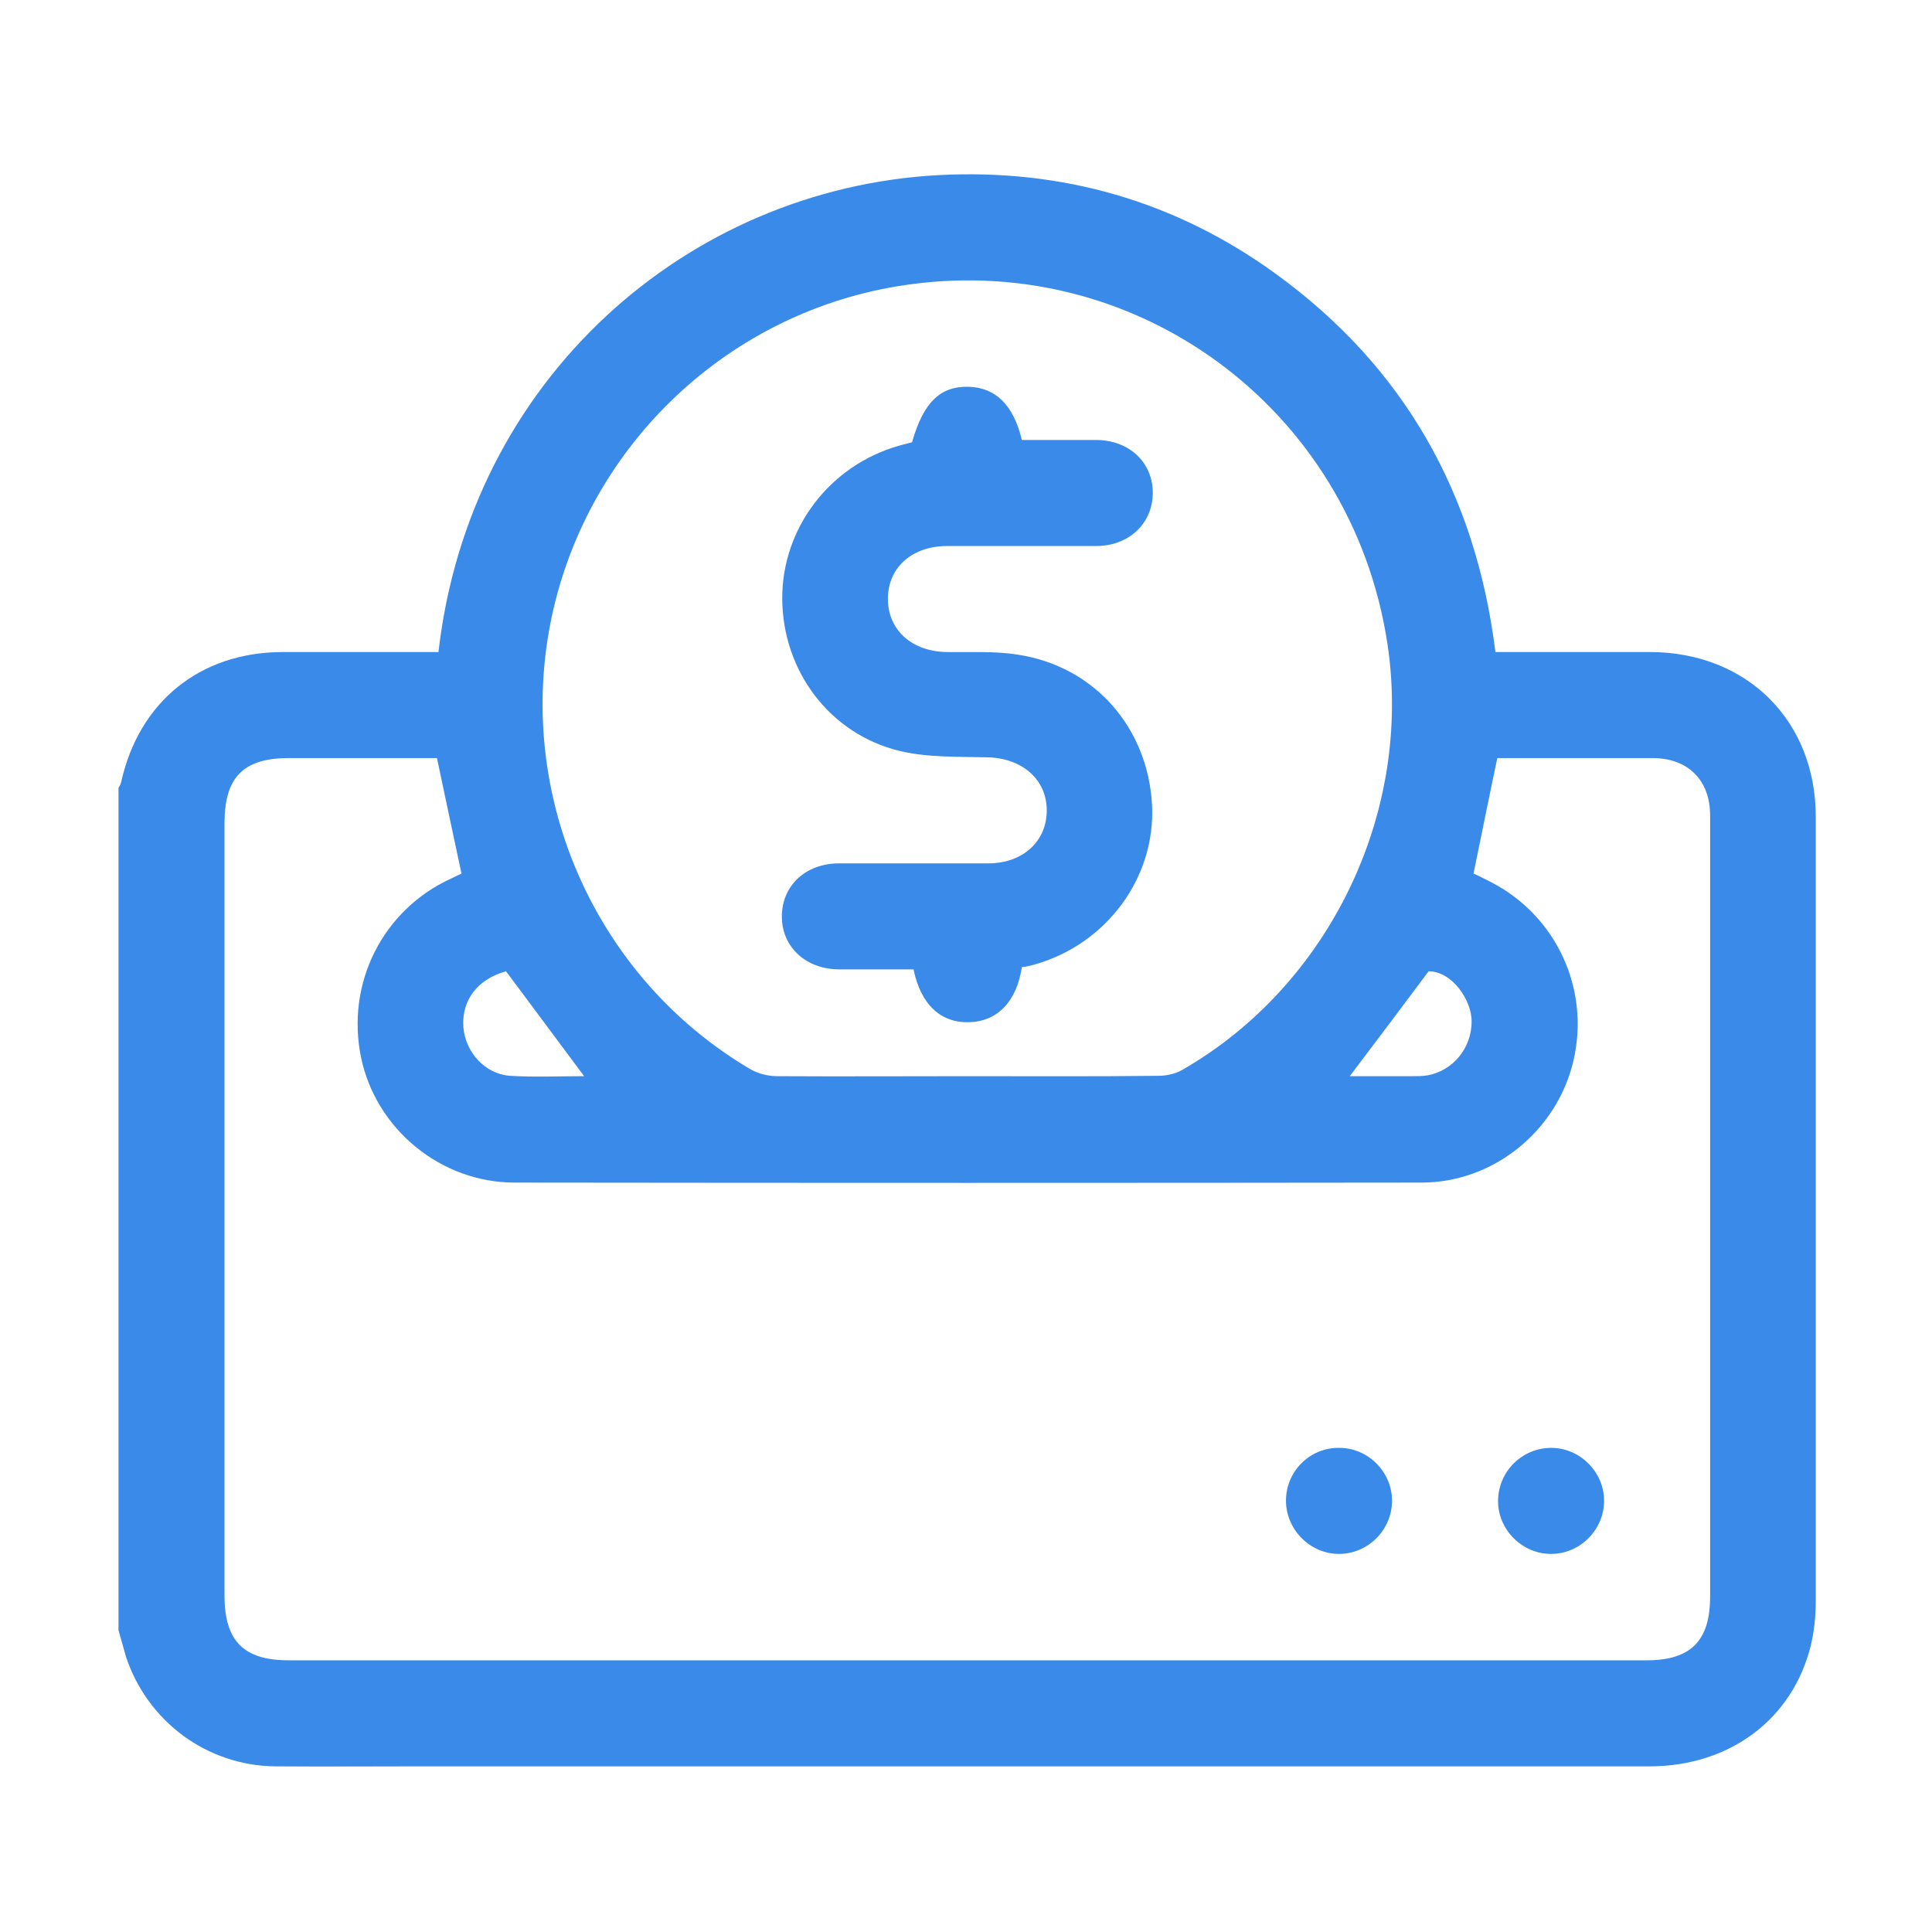
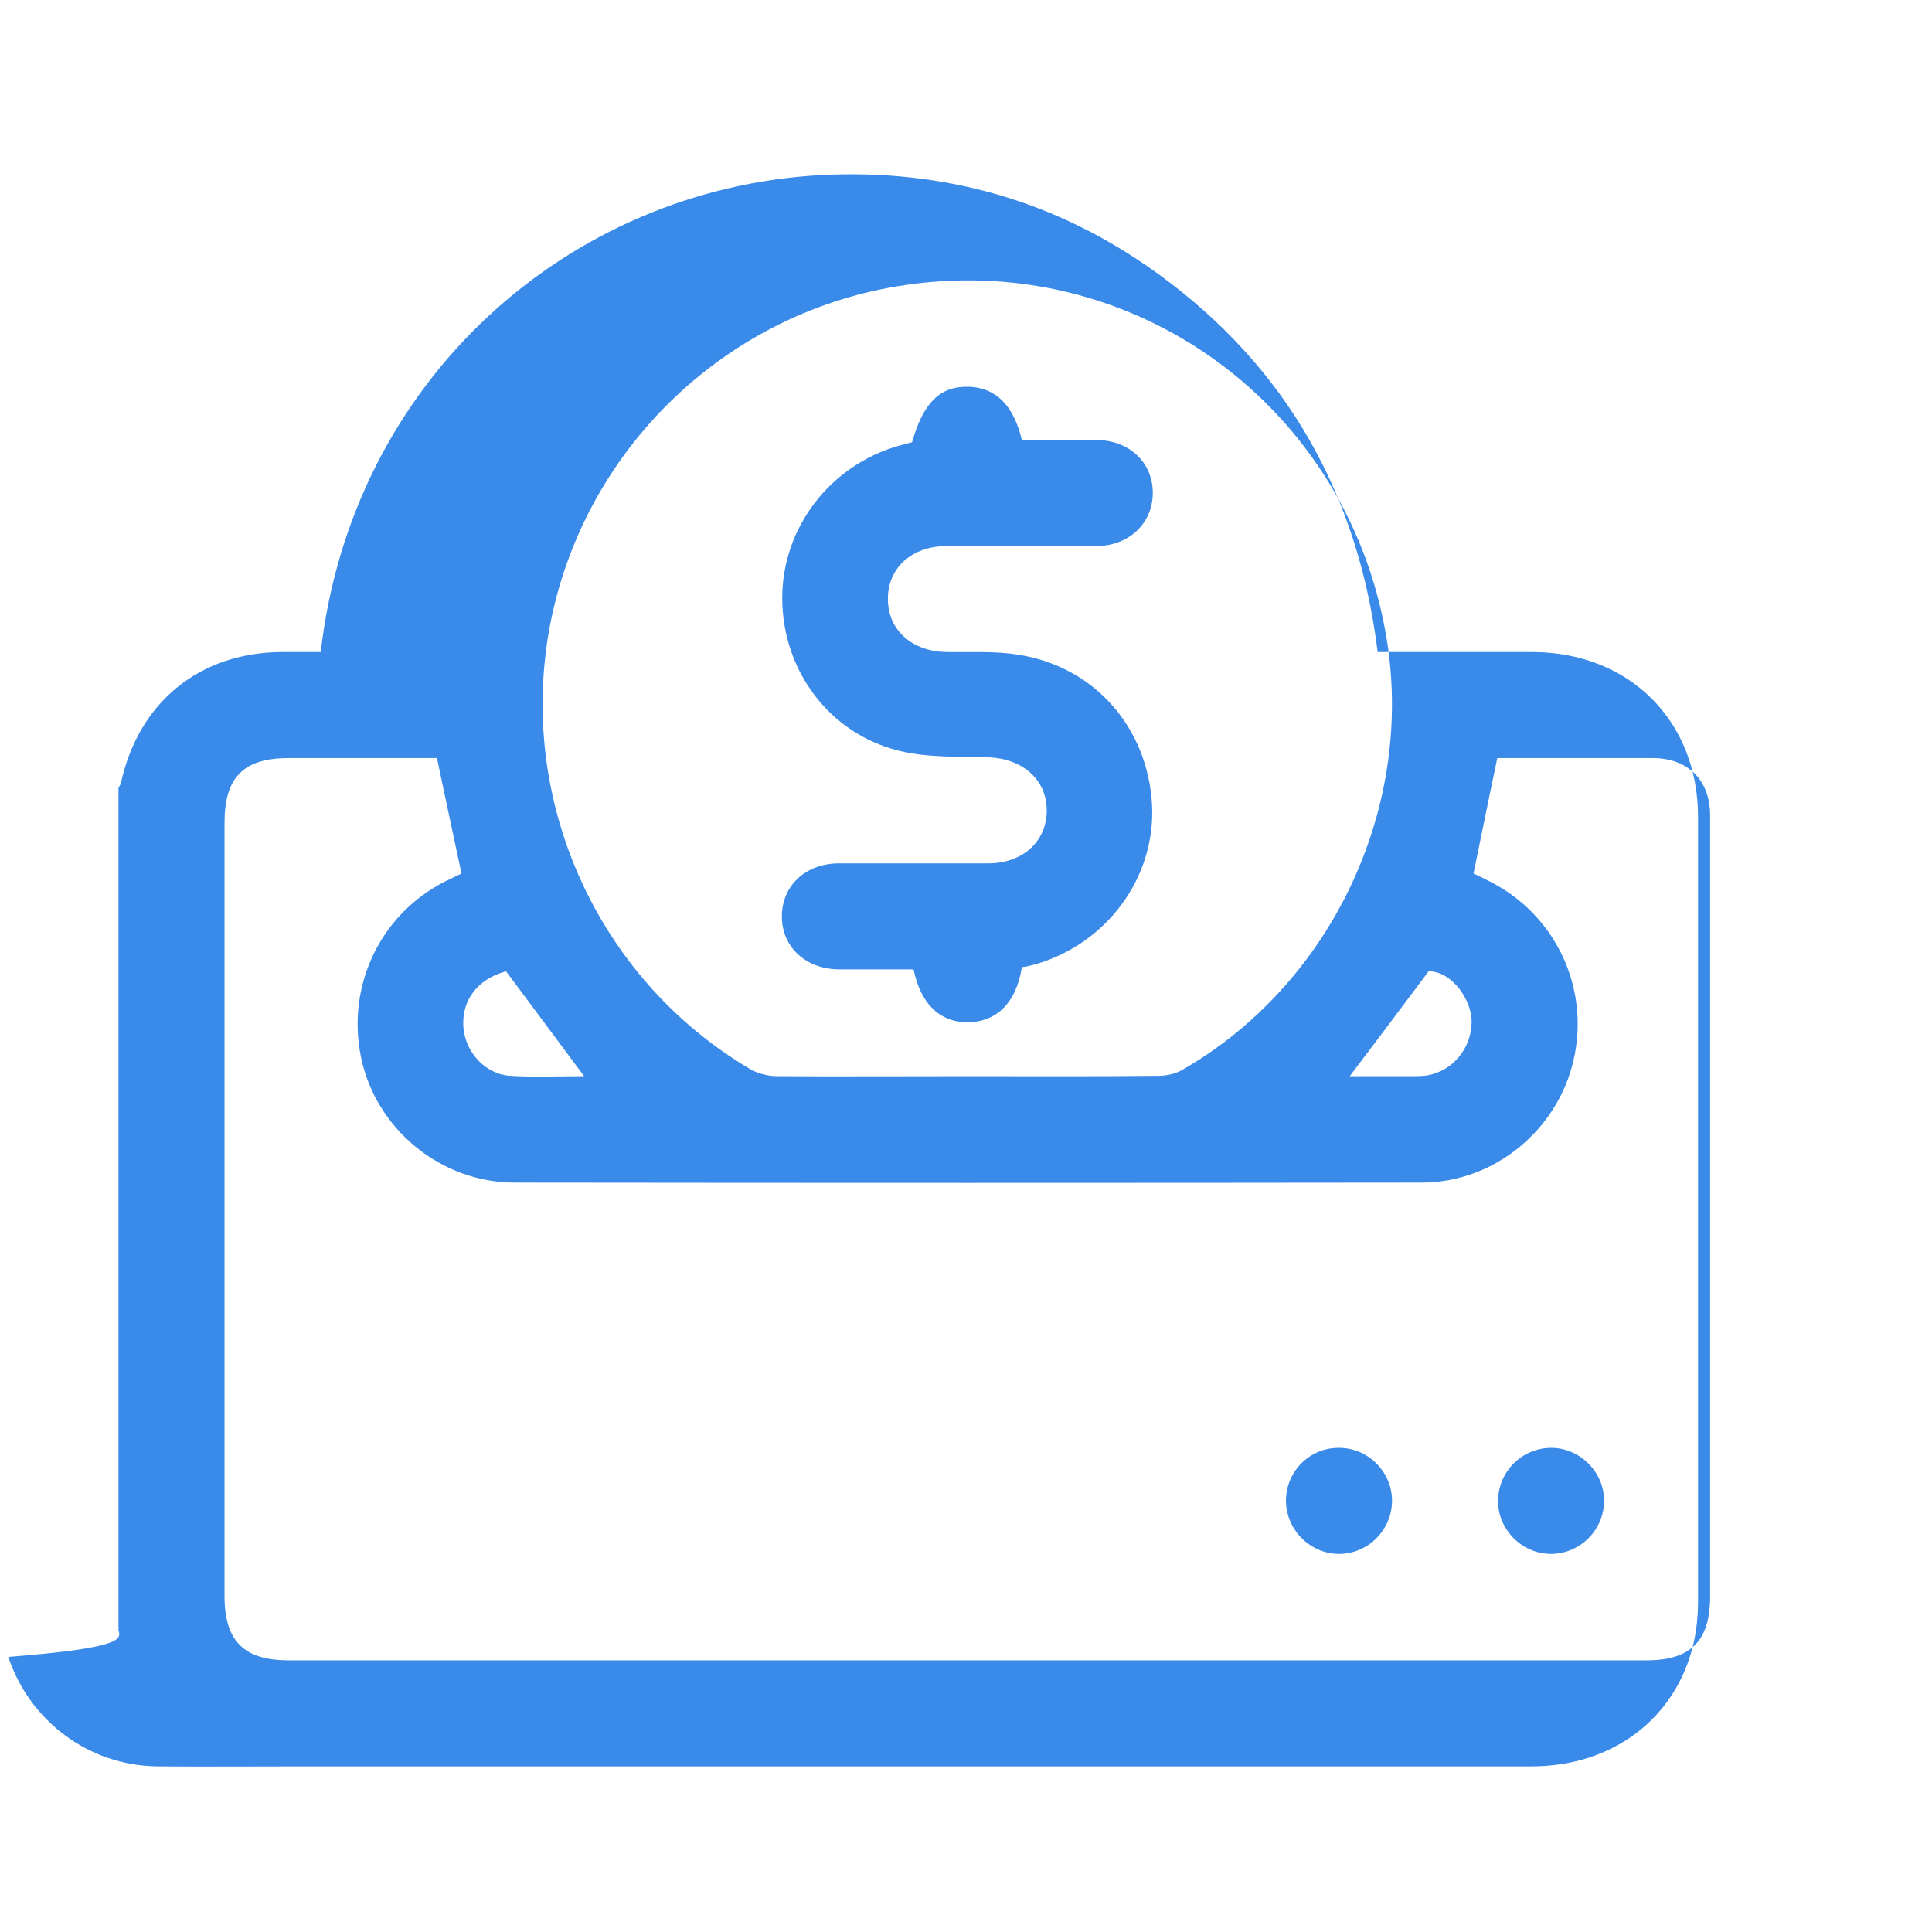
<svg xmlns="http://www.w3.org/2000/svg" id="Layer_1" x="0px" y="0px" viewBox="0 0 512 512" style="enable-background:new 0 0 512 512;" xml:space="preserve">
  <style type="text/css">	.st0{fill:#3A8AEA;}</style>
-   <path class="st0" d="M31.4,432c0-74.4,0-148.8,0-223.2c0.3-0.5,0.6-1,0.7-1.5c4.7-21.3,20.9-34.4,42.6-34.5c10.4,0,20.8,0,31.2,0 c3.5,0,6.9,0,10.3,0c8.2-72,65.6-122.8,132.6-126.4c32.7-1.7,62.7,6.9,89.2,26.1c34.1,24.7,53.1,58.4,58.3,100.3 c13.9,0,27.5,0,41.1,0c25.6,0.1,43.8,18.2,43.8,43.7c0,69.3,0,138.6,0,207.8c0,3.9-0.4,7.9-1.3,11.7c-4.8,19.6-21.5,32.1-42.8,32.1 c-108.4,0-216.8,0-325.1,0c-13,0-26.1,0.1-39.1,0c-18.1-0.2-33.8-11.9-39.5-29C32.7,436.7,32.1,434.4,31.4,432z M115.8,200.9 c-13,0-26.2,0-39.3,0c-12,0-17,5.1-17,17.2c0,68.3,0,136.5,0,204.8c0,12,5.1,17.1,17,17.1c120,0,239.9,0,359.9,0 c11.7,0,16.8-5.2,16.8-16.9c0-56.1,0-112.2,0-168.3c0-12.9,0-25.8,0-38.7c0-9.3-5.8-15.1-15-15.2c-3.7,0-7.3,0-11,0 c-10.2,0-20.4,0-30.4,0c-2.2,10.4-4.2,20.4-6.3,30.6c1.4,0.6,2.9,1.4,4.5,2.2c17.4,8.9,26.4,28.3,22,47.3 c-4.3,18.6-21.1,32.4-40.3,32.4c-80.1,0.1-160.2,0.1-240.3,0c-19.7,0-36.8-14.3-40.7-33.1c-4.1-19.7,5.7-39.2,23.9-47.5 c1-0.5,2.1-1,2.7-1.3C120.1,221.2,118,211.4,115.8,200.9z M256.5,285.2c16.8,0,33.7,0.1,50.5-0.1c2.1,0,4.4-0.5,6.2-1.5 c39.1-22.4,61.2-68.3,54.5-112.9c-9.5-62.9-67.6-105.3-130.1-94.8c-46.1,7.7-82.9,43.6-91.8,89.6c-8.9,46.3,12.3,93.7,52.8,117.7 c2.1,1.3,4.9,2,7.4,2C222.9,285.3,239.7,285.2,256.5,285.2z M357.7,285.2c5.6,0,11.1,0,16.6,0c1.3,0,2.6,0,3.9-0.2 c6.9-1.2,11.8-7.3,11.8-14.3c0-5.7-5.2-13.3-11.4-13.3C371.6,266.8,364.8,275.8,357.7,285.2z M154.8,285.2 c-7.1-9.5-13.8-18.6-20.7-27.8c-7.6,2.1-11.8,7.7-11.3,14.8c0.5,6.6,5.7,12.4,12.3,12.9C141.6,285.5,148.2,285.2,154.8,285.2z  M340.8,397.5c-0.1,7.6,6.1,14.1,13.7,14.3c7.8,0.2,14.4-6.2,14.4-14.1c0-7.6-6.3-14-14-14C347.2,383.6,340.9,389.8,340.8,397.5z  M425.1,397.7c0-7.6-6.4-14-14-14c-7.9,0-14.2,6.5-14.1,14.3c0.1,7.6,6.6,13.9,14.2,13.8C418.9,411.7,425.1,405.3,425.1,397.7z  M274.2,255.6c19.1-5.4,32.1-23.1,31.1-42.3c-1.1-20.5-15.3-36.7-35.5-39.8c-6.2-1-12.5-0.6-18.8-0.7c-9.3-0.1-15.7-5.8-15.7-14.1 c0-8.3,6.4-14,15.7-14c13.2,0,26.4,0,39.5,0c8.6,0,14.9-5.9,15-13.9c0.1-8.2-6.2-14.2-15.1-14.2c-6.6,0-13.1,0-19.6,0 c-2.2-9.3-7-13.9-14.1-14.1c-7.6-0.2-12,4.2-15,14.7c-1.1,0.3-2.3,0.6-3.4,0.9c-18.4,5.2-31.1,21.9-31,40.6 c0.1,19,12.5,35.8,31.1,40.3c7.5,1.8,15.6,1.5,23.5,1.7c9,0.3,15.4,5.8,15.5,13.9c0.1,8.3-6.3,14.2-15.5,14.2c-13.2,0-26.4,0-39.5,0 c-8.9,0-15.2,5.9-15.2,14.1c0,8.1,6.4,14,15.3,14c6.6,0,13.1,0,19.6,0c1.9,9.3,7.2,14.2,14.7,14c7.5-0.2,12.6-5.4,14-14.6 C272,256.2,273.1,255.9,274.2,255.6z" />
+   <path class="st0" d="M31.4,432c0-74.4,0-148.8,0-223.2c0.3-0.5,0.6-1,0.7-1.5c4.7-21.3,20.9-34.4,42.6-34.5c3.5,0,6.9,0,10.3,0c8.2-72,65.6-122.8,132.6-126.4c32.7-1.7,62.7,6.9,89.2,26.1c34.1,24.7,53.1,58.4,58.3,100.3 c13.9,0,27.5,0,41.1,0c25.6,0.1,43.8,18.2,43.8,43.7c0,69.3,0,138.6,0,207.8c0,3.9-0.4,7.9-1.3,11.7c-4.8,19.6-21.5,32.1-42.8,32.1 c-108.4,0-216.8,0-325.1,0c-13,0-26.1,0.1-39.1,0c-18.1-0.2-33.8-11.9-39.5-29C32.7,436.7,32.1,434.4,31.4,432z M115.8,200.9 c-13,0-26.2,0-39.3,0c-12,0-17,5.1-17,17.2c0,68.3,0,136.5,0,204.8c0,12,5.1,17.1,17,17.1c120,0,239.9,0,359.9,0 c11.7,0,16.8-5.2,16.8-16.9c0-56.1,0-112.2,0-168.3c0-12.9,0-25.8,0-38.7c0-9.3-5.8-15.1-15-15.2c-3.7,0-7.3,0-11,0 c-10.2,0-20.4,0-30.4,0c-2.2,10.4-4.2,20.4-6.3,30.6c1.4,0.6,2.9,1.4,4.5,2.2c17.4,8.9,26.4,28.3,22,47.3 c-4.3,18.6-21.1,32.4-40.3,32.4c-80.1,0.1-160.2,0.1-240.3,0c-19.7,0-36.8-14.3-40.7-33.1c-4.1-19.7,5.7-39.2,23.9-47.5 c1-0.5,2.1-1,2.7-1.3C120.1,221.2,118,211.4,115.8,200.9z M256.5,285.2c16.8,0,33.7,0.1,50.5-0.1c2.1,0,4.4-0.5,6.2-1.5 c39.1-22.4,61.2-68.3,54.5-112.9c-9.5-62.9-67.6-105.3-130.1-94.8c-46.1,7.7-82.9,43.6-91.8,89.6c-8.9,46.3,12.3,93.7,52.8,117.7 c2.1,1.3,4.9,2,7.4,2C222.9,285.3,239.7,285.2,256.5,285.2z M357.7,285.2c5.6,0,11.1,0,16.6,0c1.3,0,2.6,0,3.9-0.2 c6.9-1.2,11.8-7.3,11.8-14.3c0-5.7-5.2-13.3-11.4-13.3C371.6,266.8,364.8,275.8,357.7,285.2z M154.8,285.2 c-7.1-9.5-13.8-18.6-20.7-27.8c-7.6,2.1-11.8,7.7-11.3,14.8c0.5,6.6,5.7,12.4,12.3,12.9C141.6,285.5,148.2,285.2,154.8,285.2z  M340.8,397.5c-0.1,7.6,6.1,14.1,13.7,14.3c7.8,0.2,14.4-6.2,14.4-14.1c0-7.6-6.3-14-14-14C347.2,383.6,340.9,389.8,340.8,397.5z  M425.1,397.7c0-7.6-6.4-14-14-14c-7.9,0-14.2,6.5-14.1,14.3c0.1,7.6,6.6,13.9,14.2,13.8C418.9,411.7,425.1,405.3,425.1,397.7z  M274.2,255.6c19.1-5.4,32.1-23.1,31.1-42.3c-1.1-20.5-15.3-36.7-35.5-39.8c-6.2-1-12.5-0.6-18.8-0.7c-9.3-0.1-15.7-5.8-15.7-14.1 c0-8.3,6.4-14,15.7-14c13.2,0,26.4,0,39.5,0c8.6,0,14.9-5.9,15-13.9c0.1-8.2-6.2-14.2-15.1-14.2c-6.6,0-13.1,0-19.6,0 c-2.2-9.3-7-13.9-14.1-14.1c-7.6-0.2-12,4.2-15,14.7c-1.1,0.3-2.3,0.6-3.4,0.9c-18.4,5.2-31.1,21.9-31,40.6 c0.1,19,12.5,35.8,31.1,40.3c7.5,1.8,15.6,1.5,23.5,1.7c9,0.3,15.4,5.8,15.5,13.9c0.1,8.3-6.3,14.2-15.5,14.2c-13.2,0-26.4,0-39.5,0 c-8.9,0-15.2,5.9-15.2,14.1c0,8.1,6.4,14,15.3,14c6.6,0,13.1,0,19.6,0c1.9,9.3,7.2,14.2,14.7,14c7.5-0.2,12.6-5.4,14-14.6 C272,256.2,273.1,255.9,274.2,255.6z" />
</svg>